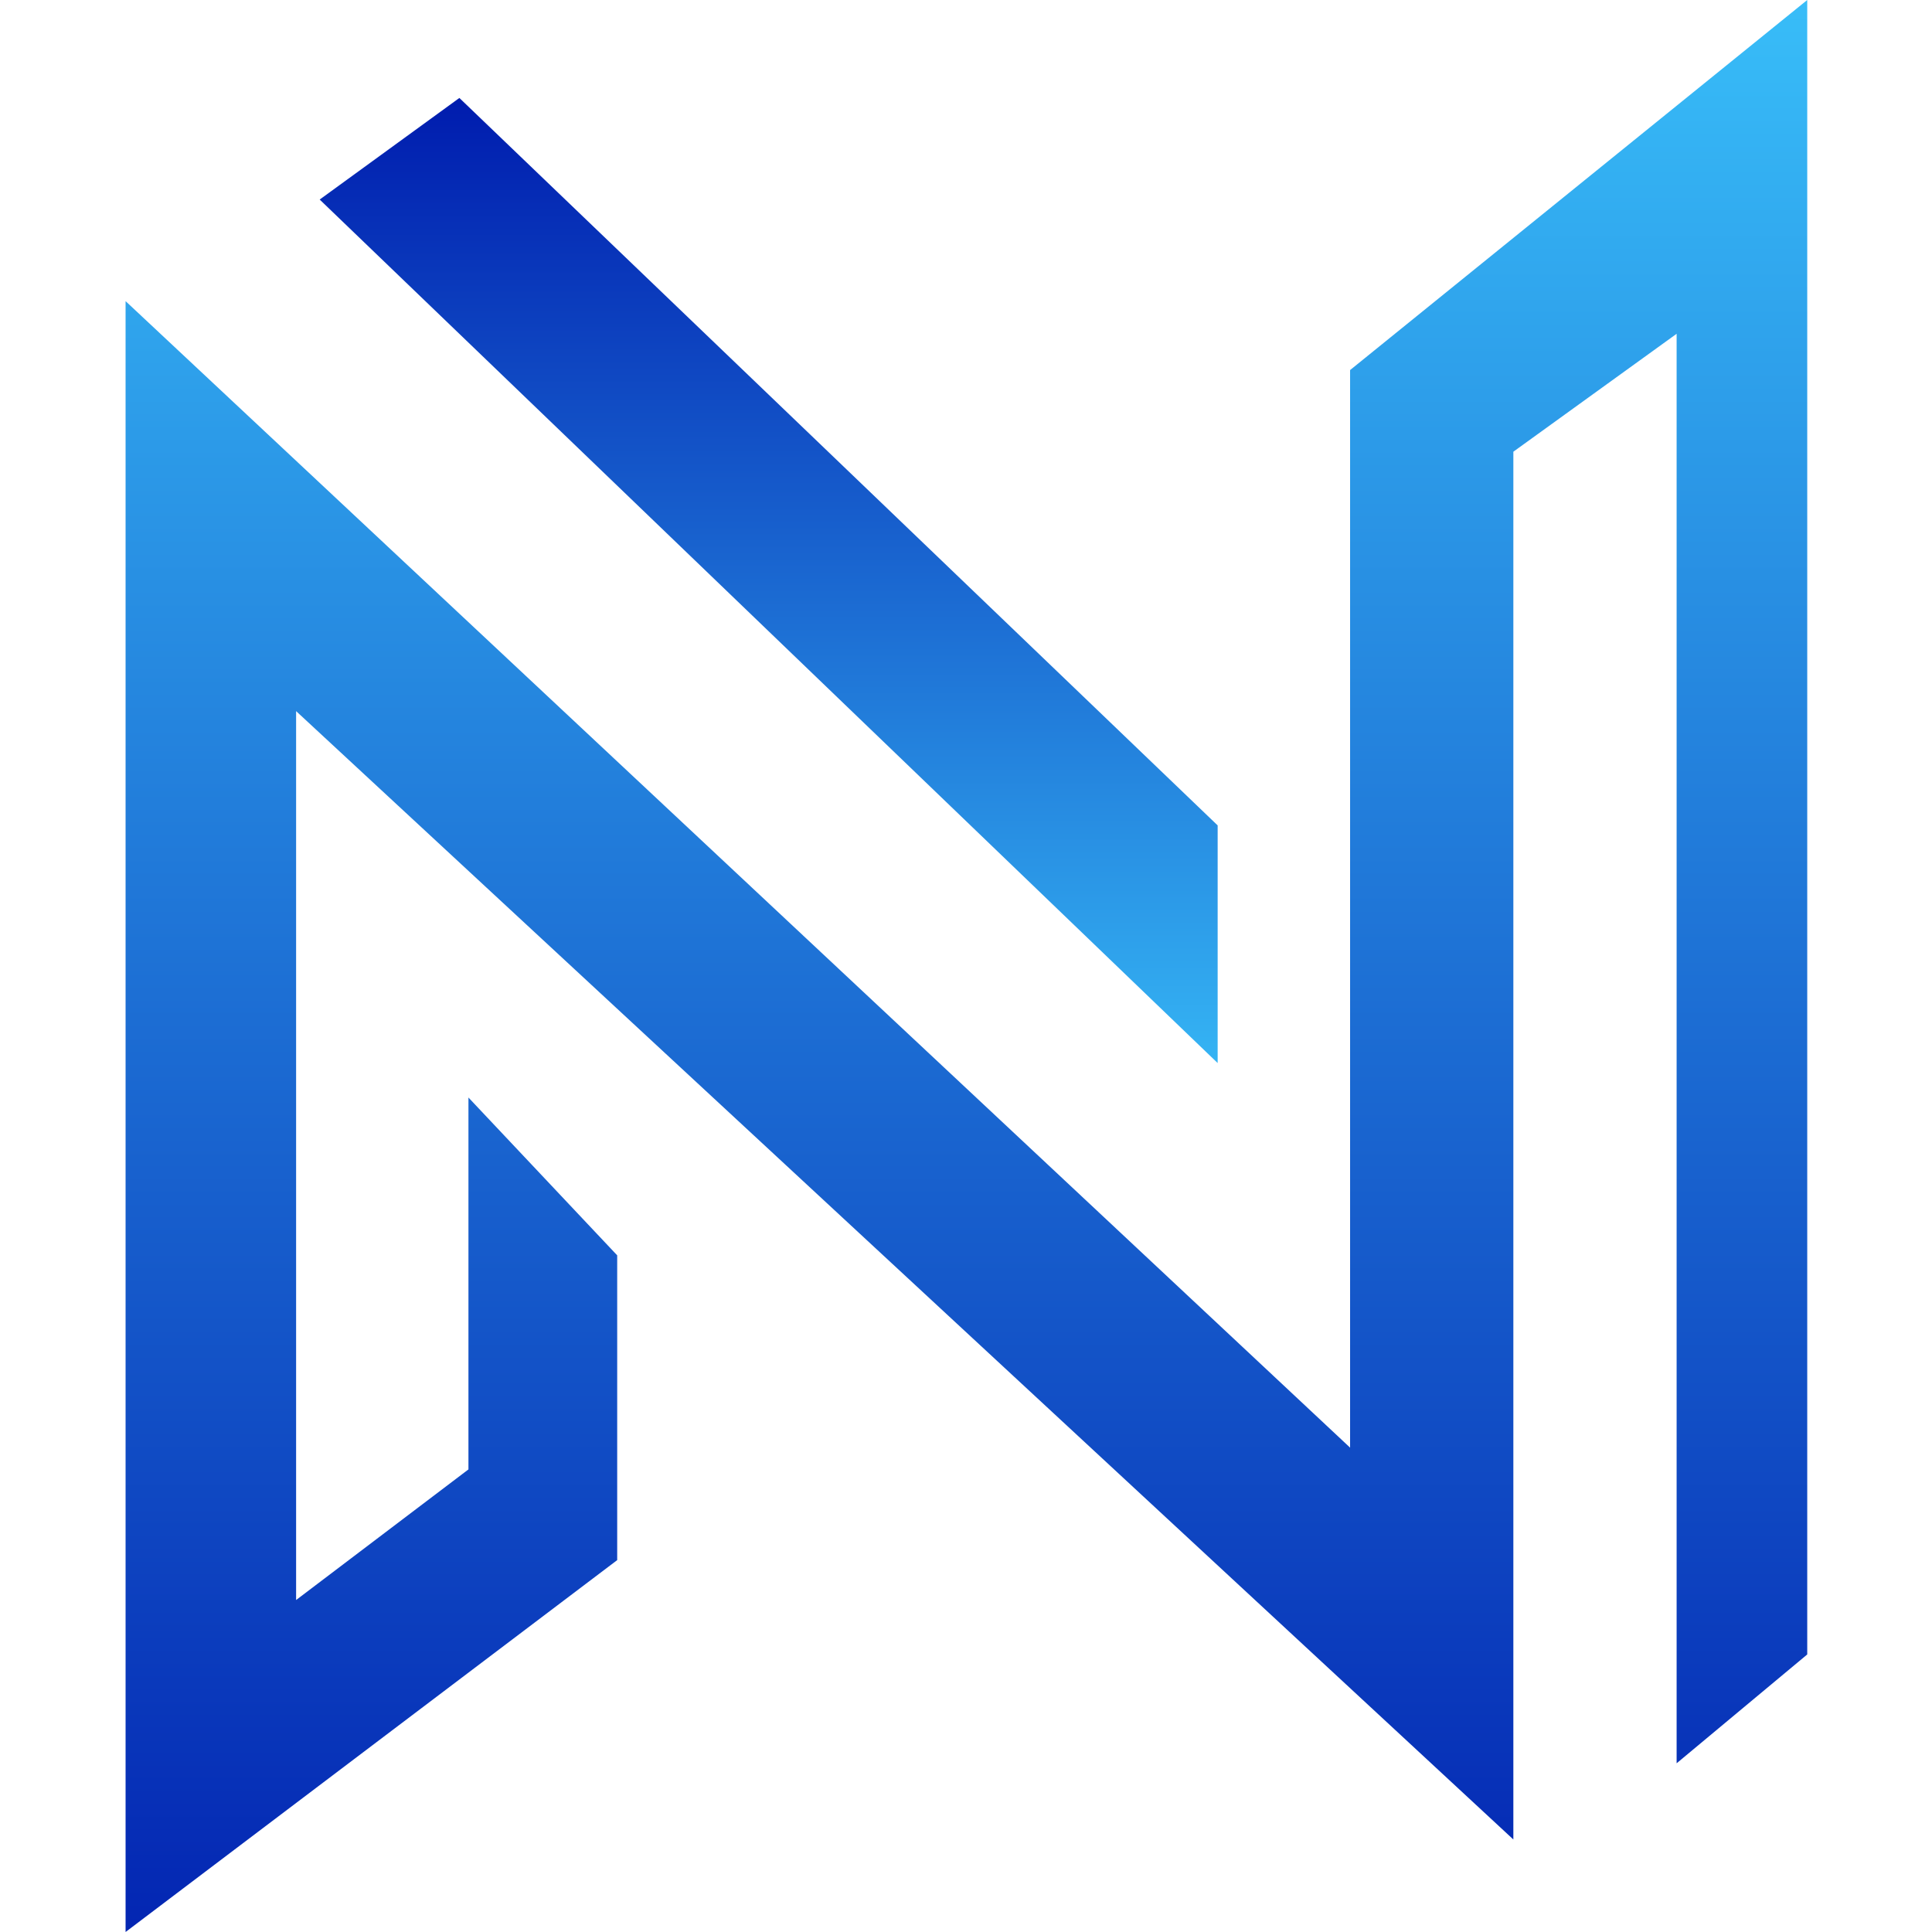
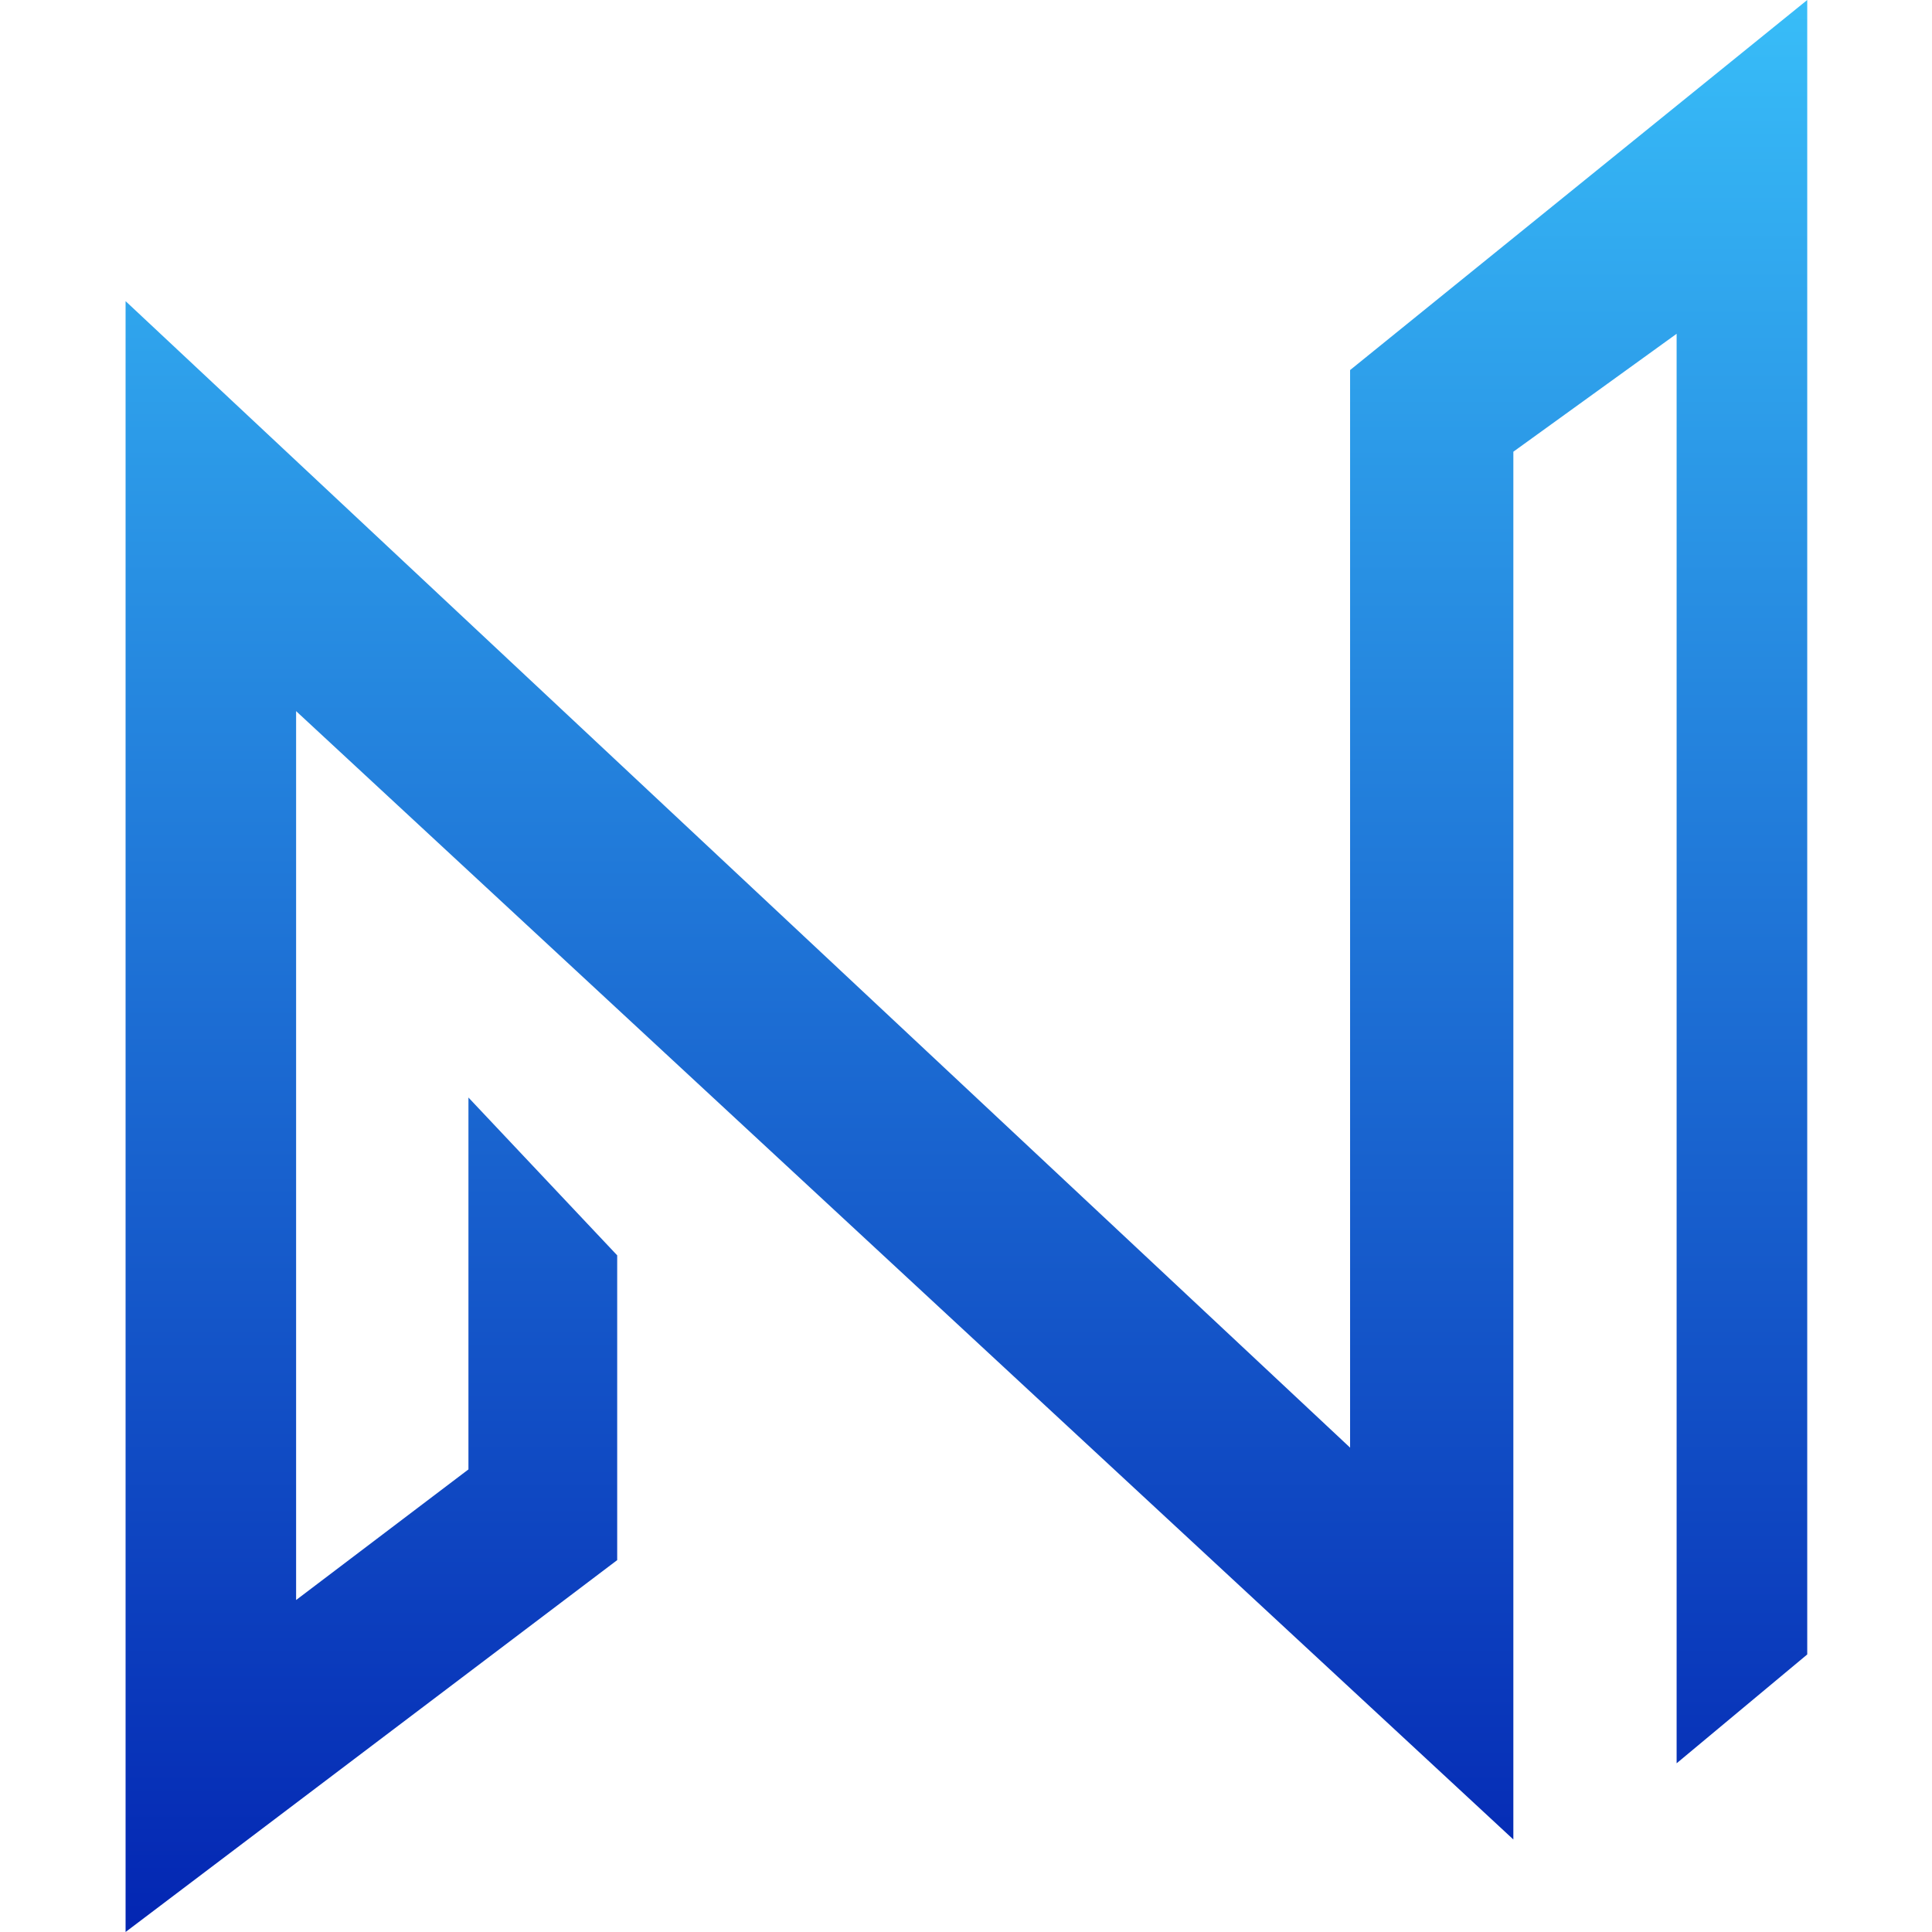
<svg xmlns="http://www.w3.org/2000/svg" width="600" height="600" viewBox="0 0 600 600" fill="none">
  <path d="M191.676 389.859L145.479 340.845V456.338L91.958 496.901V220.845L469.986 571.268V140.282L520.69 103.662V547.606L561.254 513.803V0L419.282 114.93V449.577L39 93.521V600L191.676 484.507V389.859Z" fill="url(#paint0_linear_410_38)" />
-   <path d="M142.662 30.423L99.281 61.972L378.154 330.141V256.338L142.662 30.423Z" fill="url(#paint1_linear_410_38)" />
  <defs>
    <linearGradient id="paint0_linear_410_38" x1="300.127" y1="0" x2="300.127" y2="637.432" gradientUnits="userSpaceOnUse">
      <stop stop-color="#38BDF8" />
      <stop offset="1" stop-color="#001CAE" />
    </linearGradient>
    <linearGradient id="paint1_linear_410_38" x1="238.718" y1="30.423" x2="238.718" y2="348.84" gradientUnits="userSpaceOnUse">
      <stop stop-color="#001CAE" />
      <stop offset="1" stop-color="#38BDF8" />
    </linearGradient>
  </defs>
</svg>